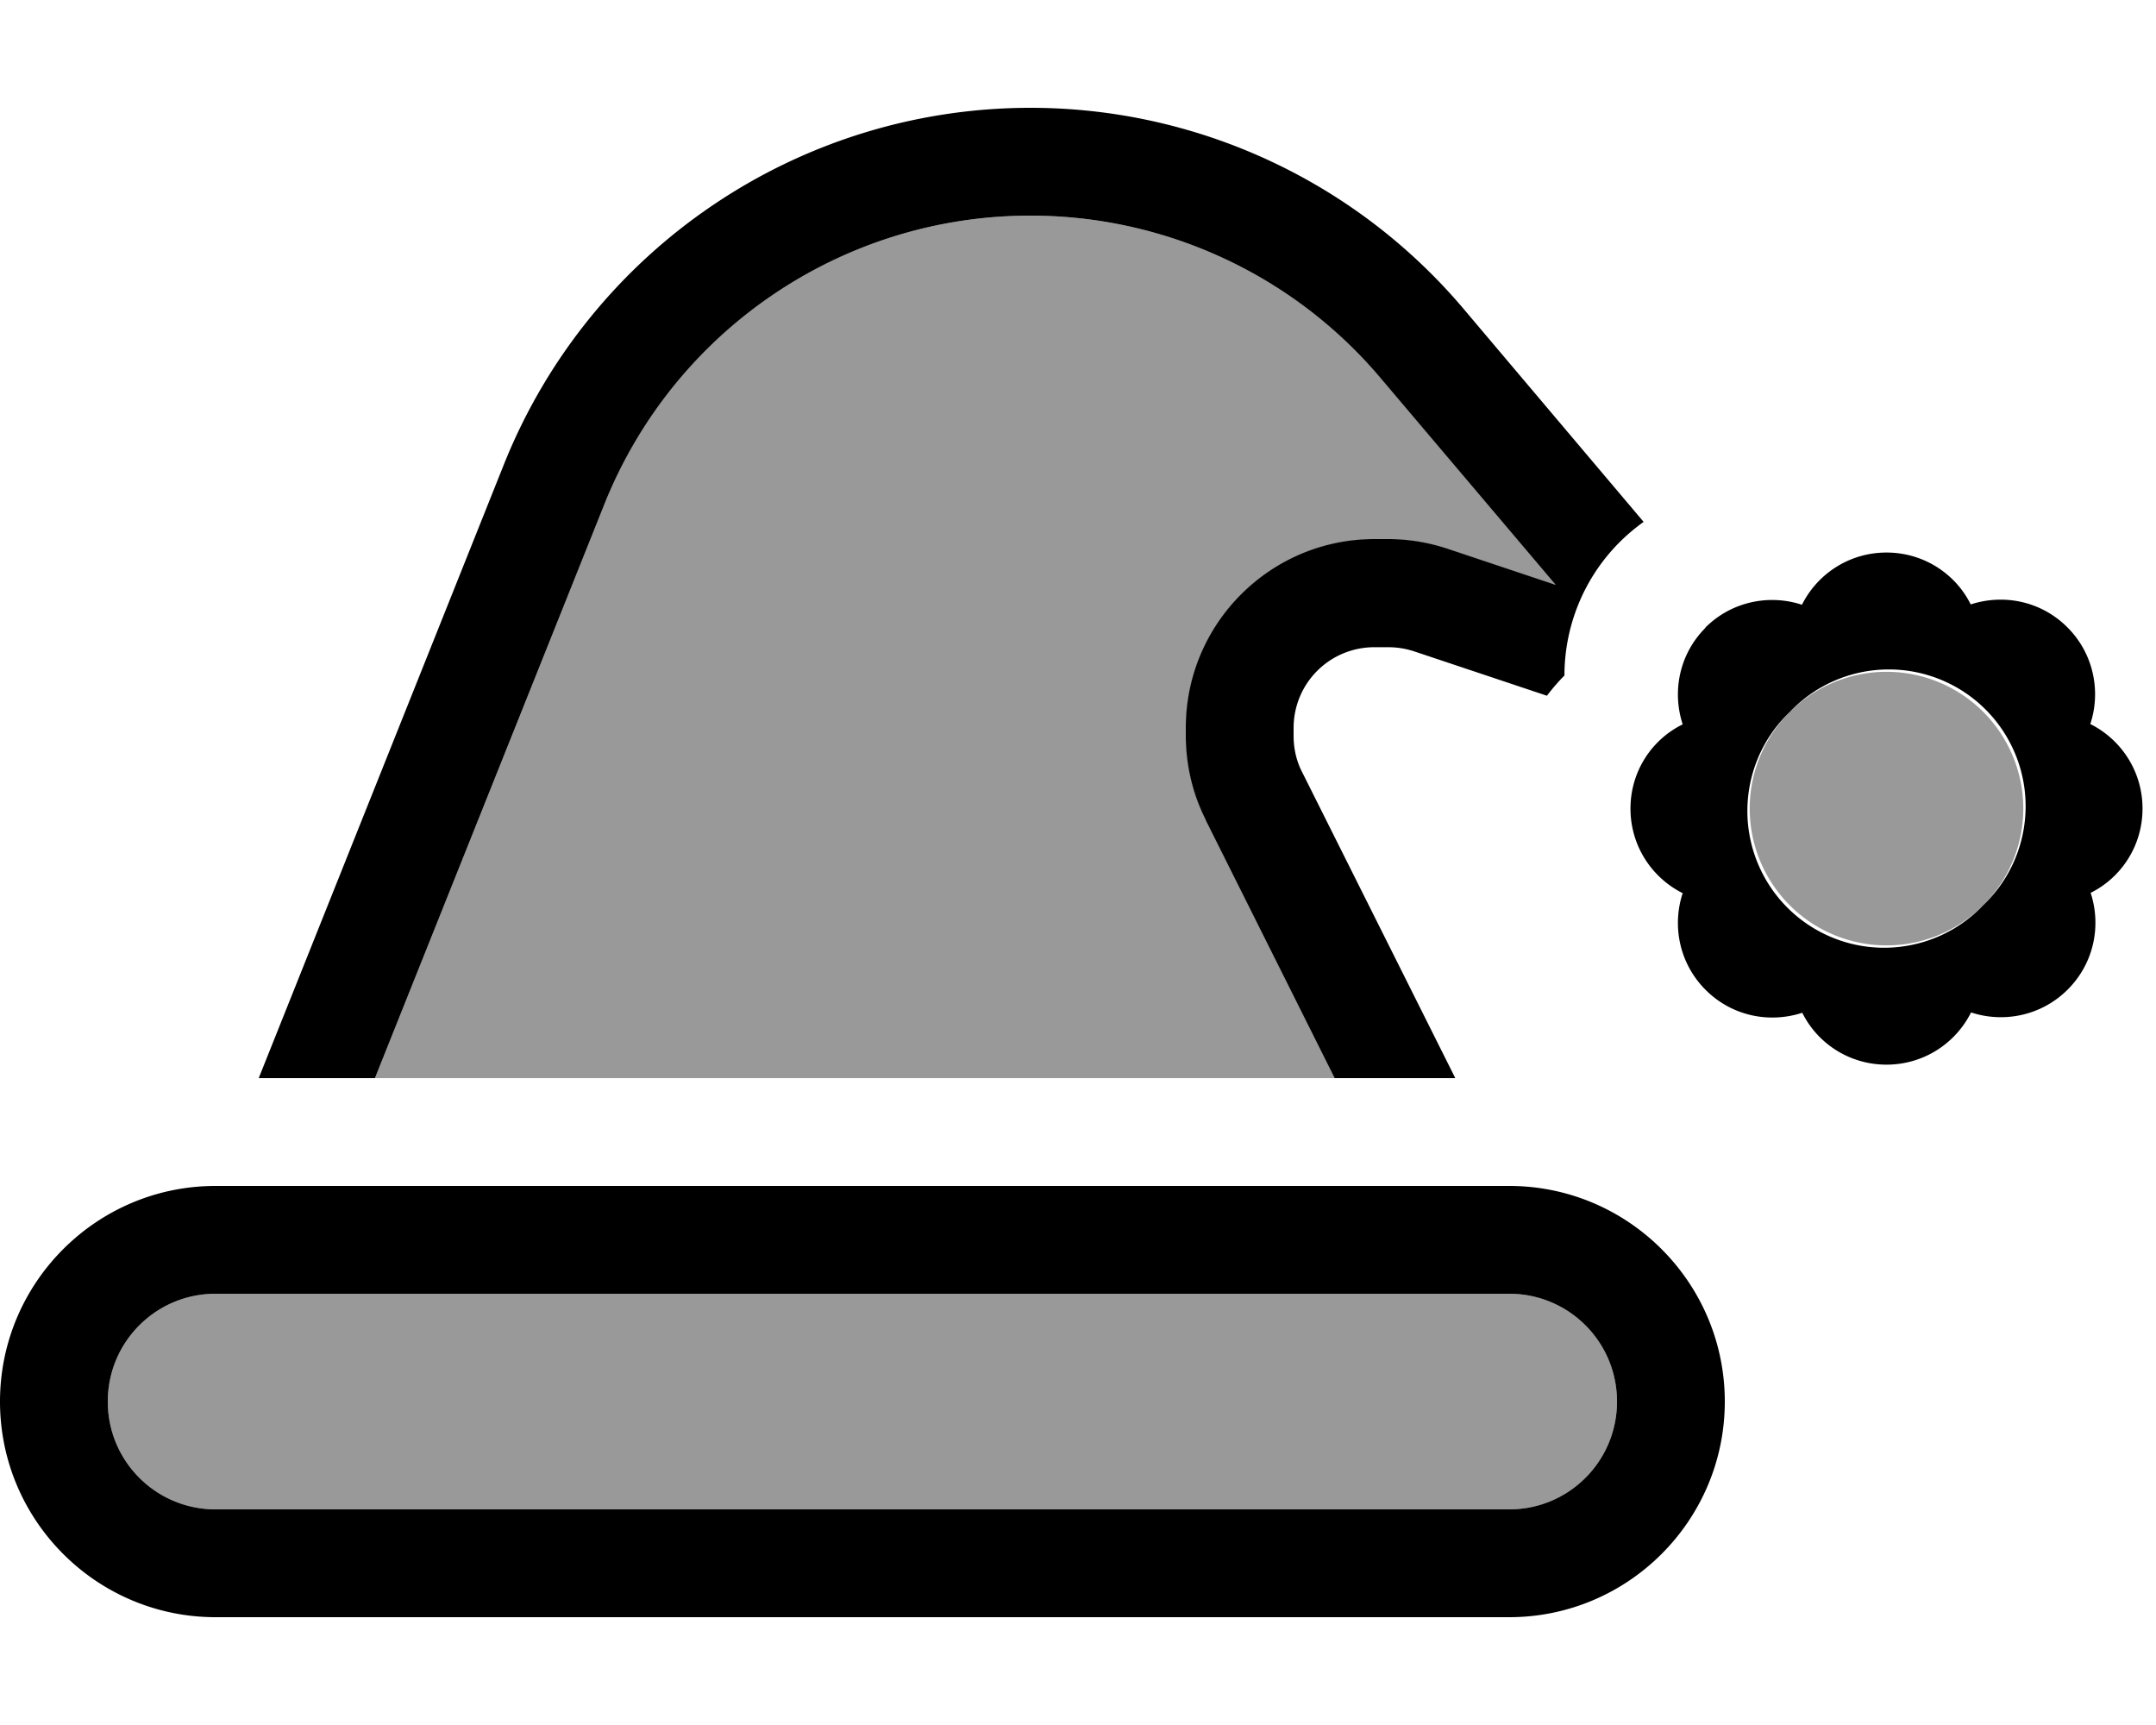
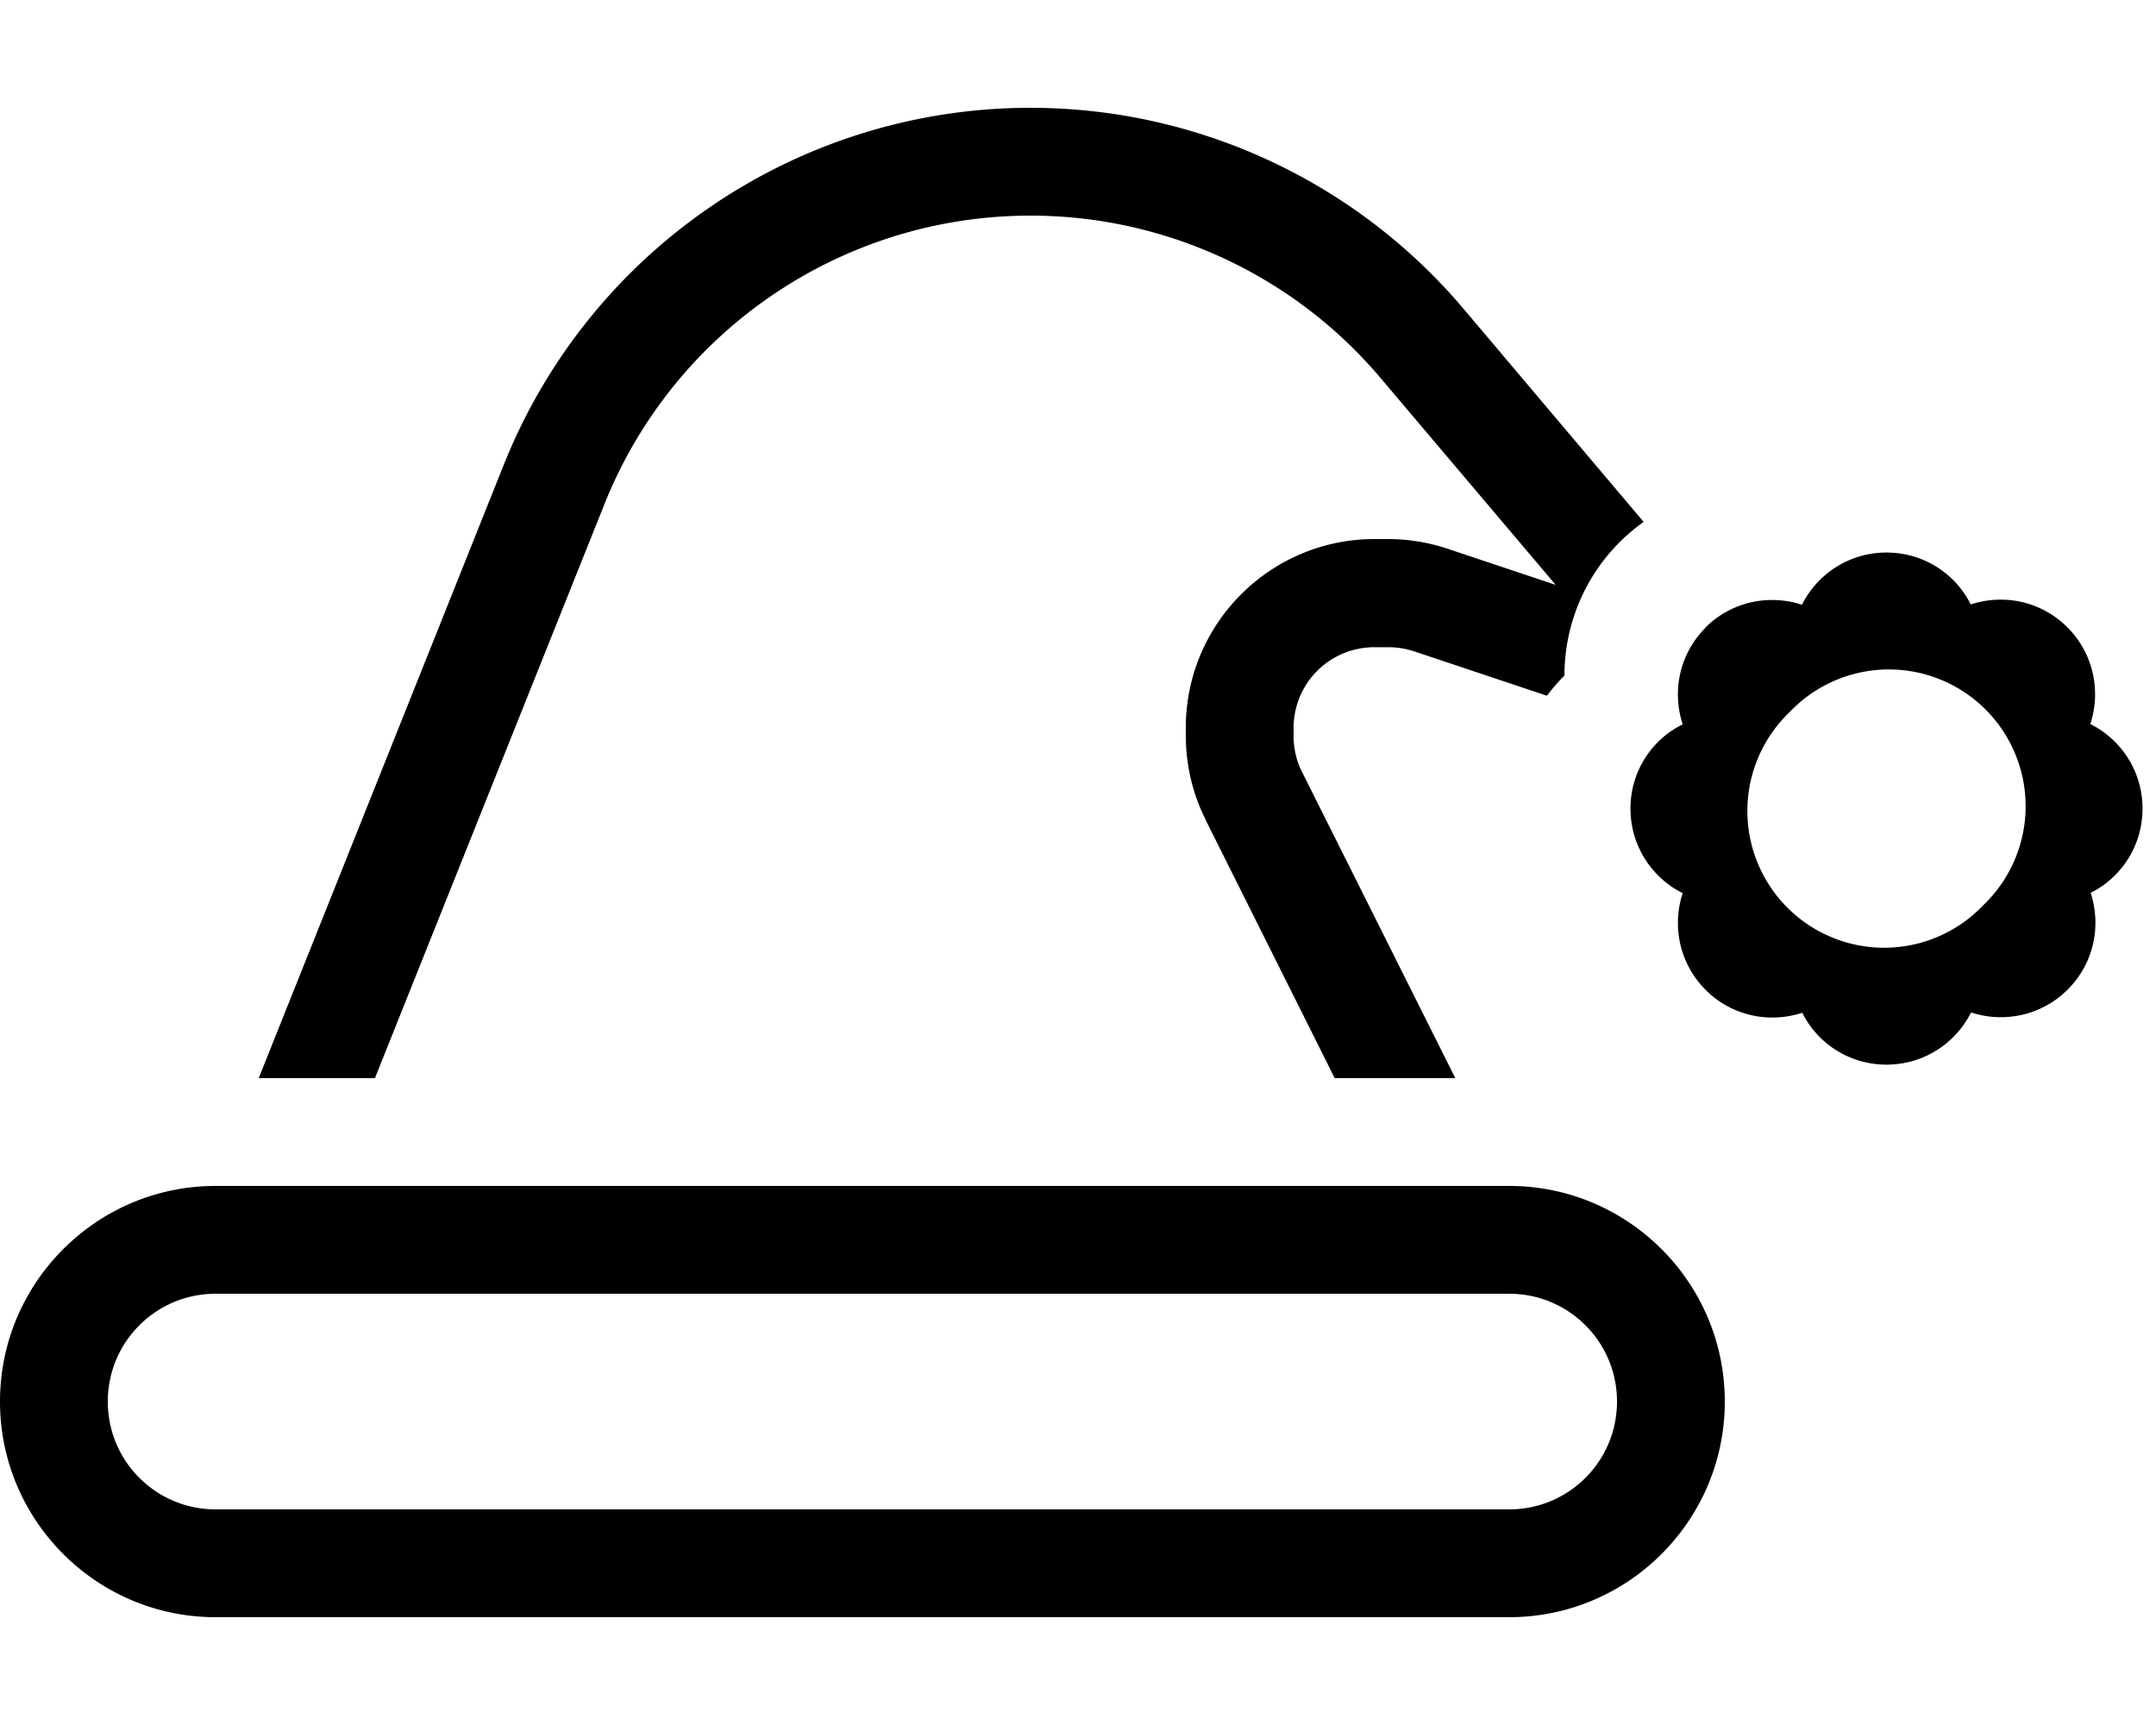
<svg xmlns="http://www.w3.org/2000/svg" viewBox="0 0 640 512">
  <defs>
    <style>.fa-secondary{opacity:.4}</style>
  </defs>
-   <path class="fa-secondary" d="M32 416c0 17.7 14.3 32 32 32l384 0c17.7 0 32-14.3 32-32s-14.3-32-32-32L64 384c-17.7 0-32 14.3-32 32zm79.3-96l285 0-38.3-76.6c-3.9-7.8-5.9-16.4-5.9-25l0-2.3c0-30.9 25.1-56 56-56l4.1 0c6 0 12 1 17.7 2.9l32 10.7L410 112.3C384.1 81.7 346 64 305.9 64c-55.7 0-105.9 33.9-126.5 85.7L111.3 320zm408.1-80a40.6 40.6 0 1 0 81.2 0 40.6 40.6 0 1 0 -81.2 0z" />
  <path class="fa-primary" d="M357.9 243.4L396.2 320l35.8 0-45.5-90.9c-1.7-3.3-2.5-7-2.5-10.7l0-2.3c0-13.3 10.7-24 24-24l4.1 0c2.6 0 5.1 .4 7.6 1.2l39.5 13.2c1.6-2.1 3.3-4.1 5.2-6c0-14.3 5.5-28.7 16.4-39.6c2.2-2.2 4.6-4.2 7.1-6L434.4 91.6c-32-37.8-79-59.6-128.5-59.6c-68.8 0-130.7 41.9-156.3 105.8L76.8 320l34.5 0 68.1-170.3C200.1 97.9 250.2 64 305.9 64c40.1 0 78.2 17.7 104 48.3l51.9 61.3-32-10.7c-5.7-1.9-11.7-2.9-17.7-2.9l-4.1 0c-30.9 0-56 25.1-56 56l0 2.3c0 8.7 2 17.3 5.9 25zM448 384c17.7 0 32 14.3 32 32s-14.3 32-32 32L64 448c-17.7 0-32-14.3-32-32s14.3-32 32-32l384 0zM64 352c-35.3 0-64 28.7-64 64s28.7 64 64 64l384 0c35.3 0 64-28.7 64-64s-28.7-64-64-64L64 352zm524.7-83.3a40.6 40.6 0 1 1 -57.4-57.4 40.6 40.6 0 1 1 57.4 57.4zm-82.4-82.4c-7.8 7.8-10 18.9-6.8 28.7C490.3 219.5 484 229 484 240s6.3 20.5 15.5 25.1c-3.2 9.7-1 20.9 6.8 28.7s18.9 10 28.7 6.8C539.5 309.7 549 316 560 316s20.5-6.3 25.1-15.5c9.7 3.2 20.9 1 28.7-6.8s10-18.9 6.8-28.7C629.7 260.5 636 251 636 240s-6.3-20.5-15.5-25.1c3.2-9.7 1-20.9-6.8-28.7s-18.9-10-28.7-6.8C580.5 170.3 571 164 560 164s-20.5 6.3-25.1 15.5c-9.7-3.2-20.9-1-28.7 6.8z" />
</svg>